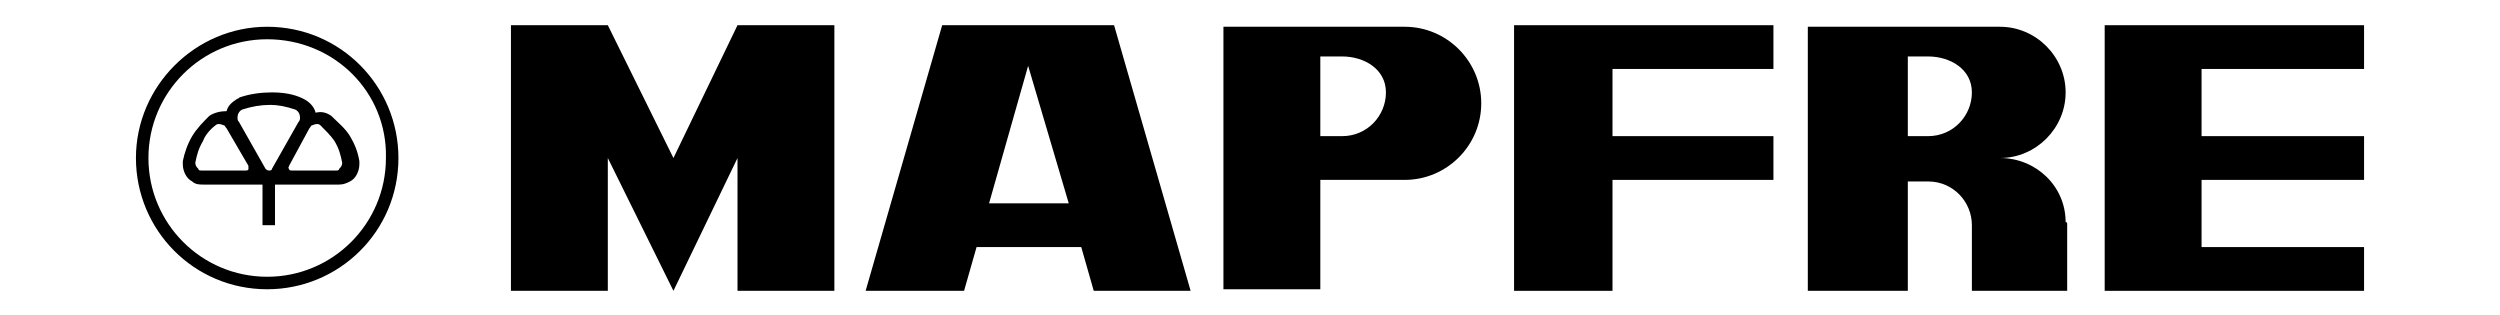
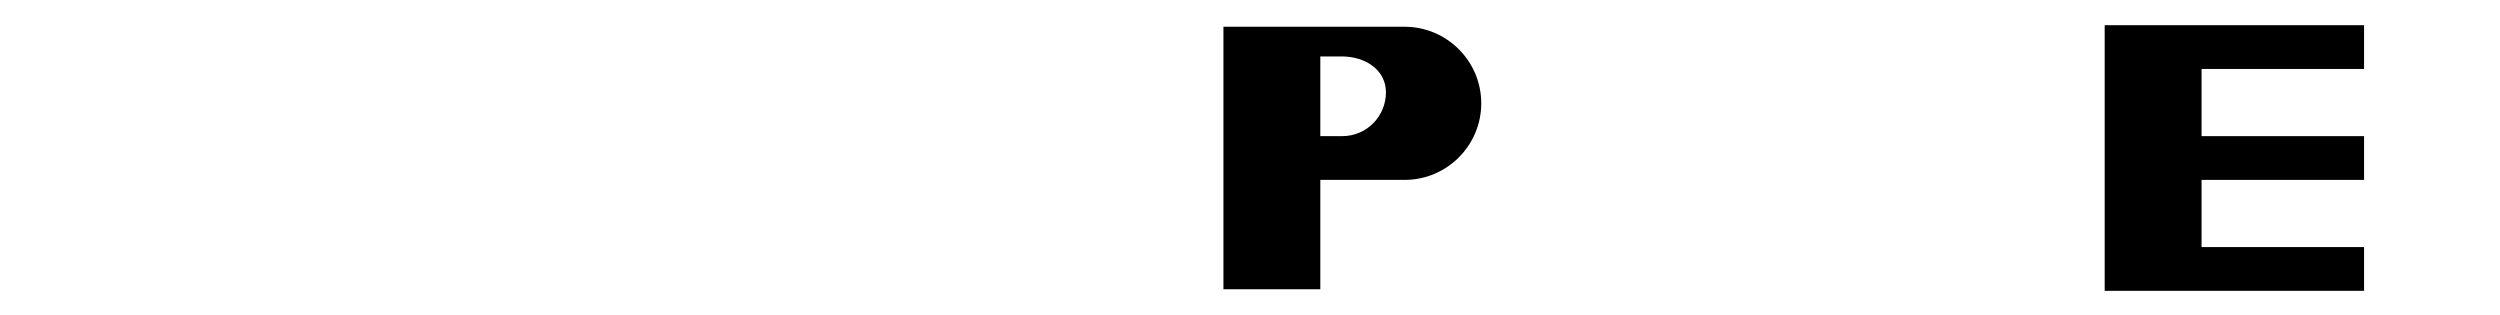
<svg xmlns="http://www.w3.org/2000/svg" width="230" height="29" viewBox="0 0 230 29" fill="none">
-   <path fill-rule="evenodd" clip-rule="evenodd" d="M27.169 10.081C27.456 10.225 27.6 10.512 27.6 10.8C27.6 10.944 27.6 11.087 27.456 11.231L25.012 15.544C25.012 15.687 24.869 15.687 24.725 15.687C24.581 15.687 24.438 15.544 24.438 15.544L21.994 11.231C21.85 11.087 21.85 10.944 21.85 10.8C21.85 10.512 21.994 10.225 22.281 10.081C23.144 9.794 24.006 9.65 24.869 9.65C25.587 9.65 26.306 9.794 27.169 10.081ZM19.837 11.519C19.981 11.375 20.269 11.375 20.556 11.519C20.7 11.519 20.7 11.662 20.844 11.806L22.856 15.256C22.856 15.4 22.856 15.4 22.856 15.544C22.856 15.687 22.712 15.687 22.569 15.687H18.544C18.4 15.687 18.256 15.687 18.256 15.544C18.113 15.4 17.969 15.256 17.969 14.969C18.113 14.25 18.256 13.675 18.688 12.956C18.831 12.525 19.262 11.95 19.837 11.519ZM29.469 11.519C29.325 11.375 29.038 11.375 28.75 11.519C28.606 11.519 28.606 11.662 28.462 11.806L26.594 15.256C26.594 15.4 26.45 15.4 26.594 15.544C26.594 15.687 26.738 15.687 26.881 15.687H30.906C31.05 15.687 31.194 15.687 31.194 15.544C31.337 15.4 31.481 15.256 31.481 14.969C31.337 14.25 31.194 13.675 30.762 12.956C30.475 12.525 29.9 11.95 29.469 11.519ZM25.3 16.981V20.719H24.15V16.981C23.575 16.981 22.856 16.981 22.569 16.981H18.688C18.4 16.981 17.969 16.981 17.681 16.694C17.106 16.406 16.819 15.687 16.819 15.112C16.819 14.969 16.819 14.969 16.819 14.825C16.962 14.106 17.25 13.244 17.681 12.525C18.113 11.806 18.688 11.231 19.262 10.656C19.694 10.369 20.269 10.225 20.844 10.225C20.988 9.65 21.419 9.362 21.85 9.075C21.994 9.075 21.994 8.931 22.137 8.931C23 8.644 24.006 8.5 25.012 8.5C26.019 8.5 27.025 8.644 27.887 9.075C28.462 9.362 28.894 9.794 29.038 10.369C29.613 10.225 30.044 10.369 30.475 10.656C31.05 11.231 31.769 11.806 32.2 12.525C32.631 13.244 32.919 13.962 33.062 14.825C33.062 14.825 33.062 14.969 33.062 15.112C33.062 15.687 32.775 16.406 32.2 16.694C31.913 16.837 31.625 16.981 31.194 16.981H27.312C26.594 16.981 25.875 16.981 25.3 16.981ZM24.581 3.612C18.544 3.612 13.656 8.5 13.656 14.537C13.656 20.575 18.544 25.462 24.581 25.462C30.619 25.462 35.506 20.575 35.506 14.537C35.65 8.5 30.762 3.612 24.581 3.612ZM24.581 2.462C31.337 2.462 36.656 7.925 36.656 14.537C36.656 21.294 31.194 26.612 24.581 26.612C17.825 26.612 12.506 21.15 12.506 14.537C12.506 7.925 17.969 2.462 24.581 2.462Z" fill="black" />
-   <path d="M55.919 2.319L61.956 14.538L67.85 2.319H76.763V26.756H67.85V14.538L61.956 26.756L55.919 14.538V26.756H47.006V2.319H55.919Z" fill="black" />
-   <path d="M94.588 6.056L90.994 18.706H98.325L94.588 6.056ZM79.638 26.756L86.681 2.319H102.494L109.538 26.756H100.625L99.475 22.731H89.844L88.694 26.756H79.638Z" fill="black" />
  <path fill-rule="evenodd" clip-rule="evenodd" d="M123.481 5.194C125.494 5.194 127.506 6.344 127.506 8.5C127.506 10.656 125.781 12.525 123.481 12.525H121.469V5.194H123.481ZM129.231 2.462C133.113 2.462 136.275 5.625 136.275 9.506C136.275 13.387 133.113 16.55 129.231 16.55H121.469V26.612H112.556V2.462H129.231Z" fill="black" />
-   <path d="M139.294 2.319H163.156V6.344H148.35V12.525H163.156V16.55H148.35V26.756H139.294V2.319Z" fill="black" />
  <path d="M202.544 22.731H217.494V26.756H193.631V2.319H217.494V6.344H202.544V12.525H217.494V16.55H202.544V22.731Z" fill="black" />
-   <path fill-rule="evenodd" clip-rule="evenodd" d="M177.388 5.194C179.4 5.194 181.413 6.344 181.413 8.5C181.413 10.656 179.688 12.525 177.388 12.525H175.519V5.194H177.388ZM190.181 20.575V26.756H184.144H181.413V20.862V20.719C181.413 18.562 179.688 16.694 177.388 16.694H175.519V26.756H166.319V14.537V2.462H176.238H184C187.306 2.462 190.038 5.194 190.038 8.5C190.038 11.806 187.306 14.537 184 14.537C187.306 14.537 190.038 17.125 190.038 20.431C190.181 20.431 190.181 20.575 190.181 20.575Z" fill="black" />
</svg>